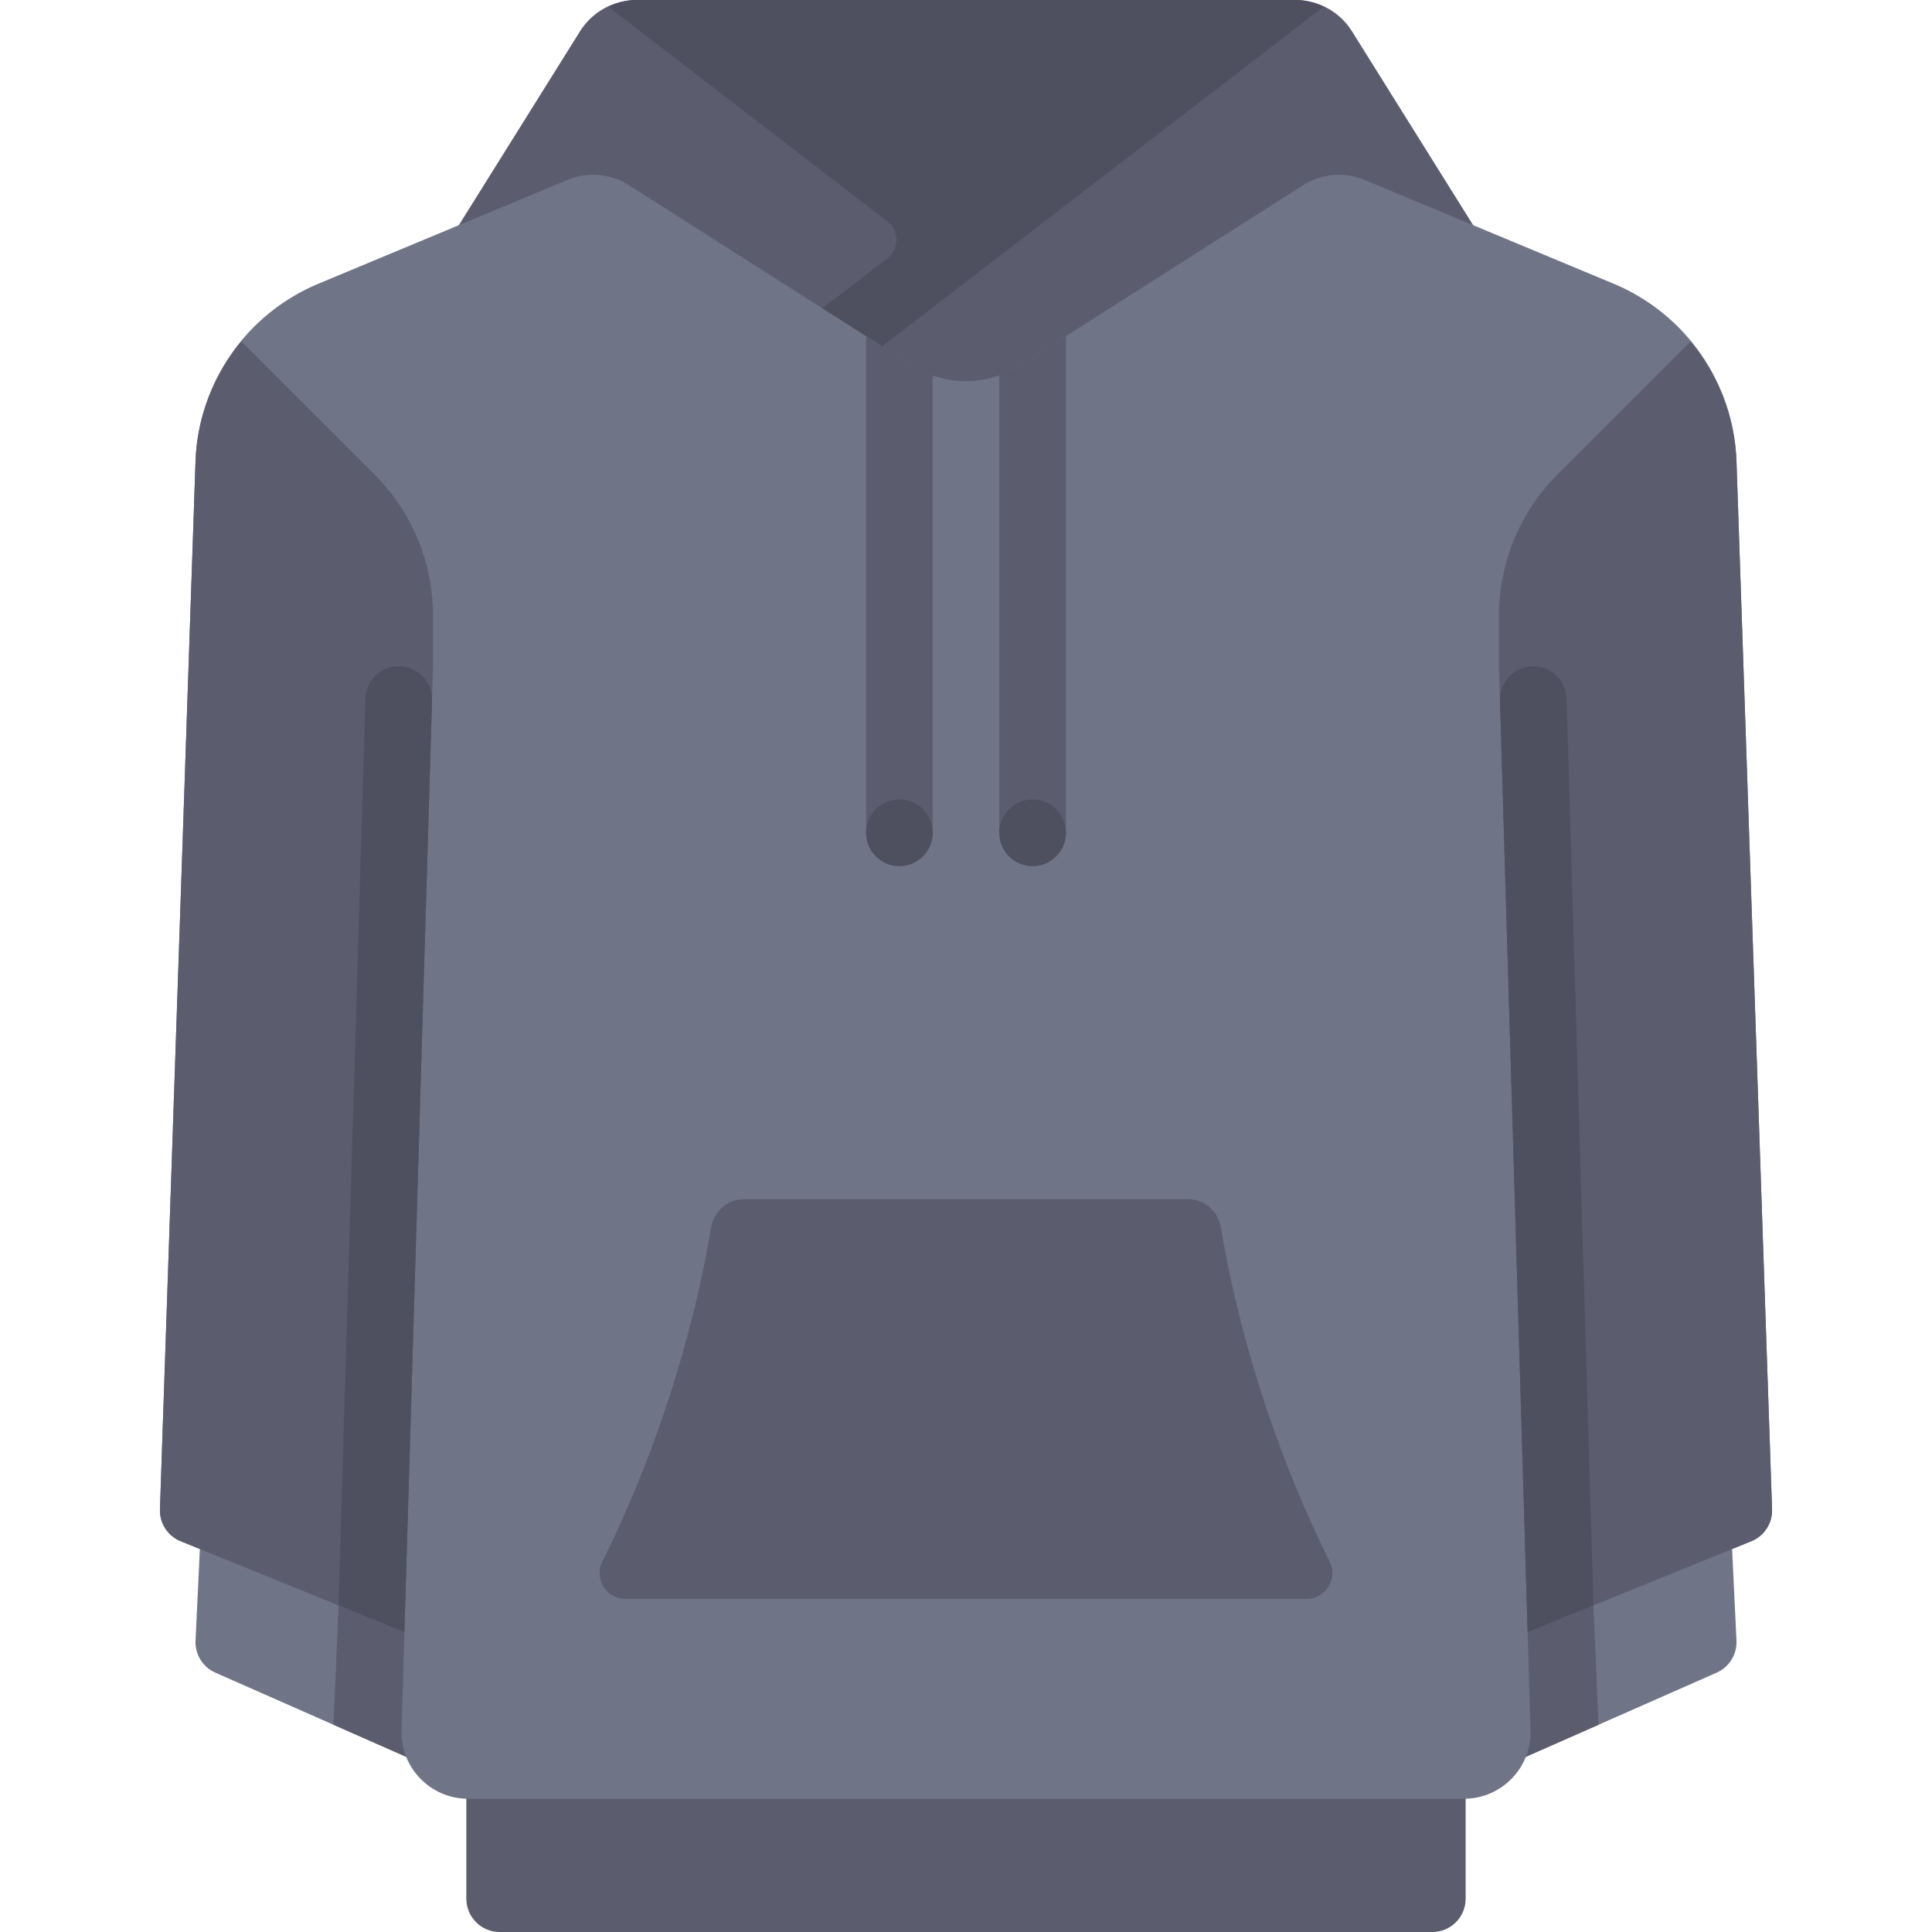
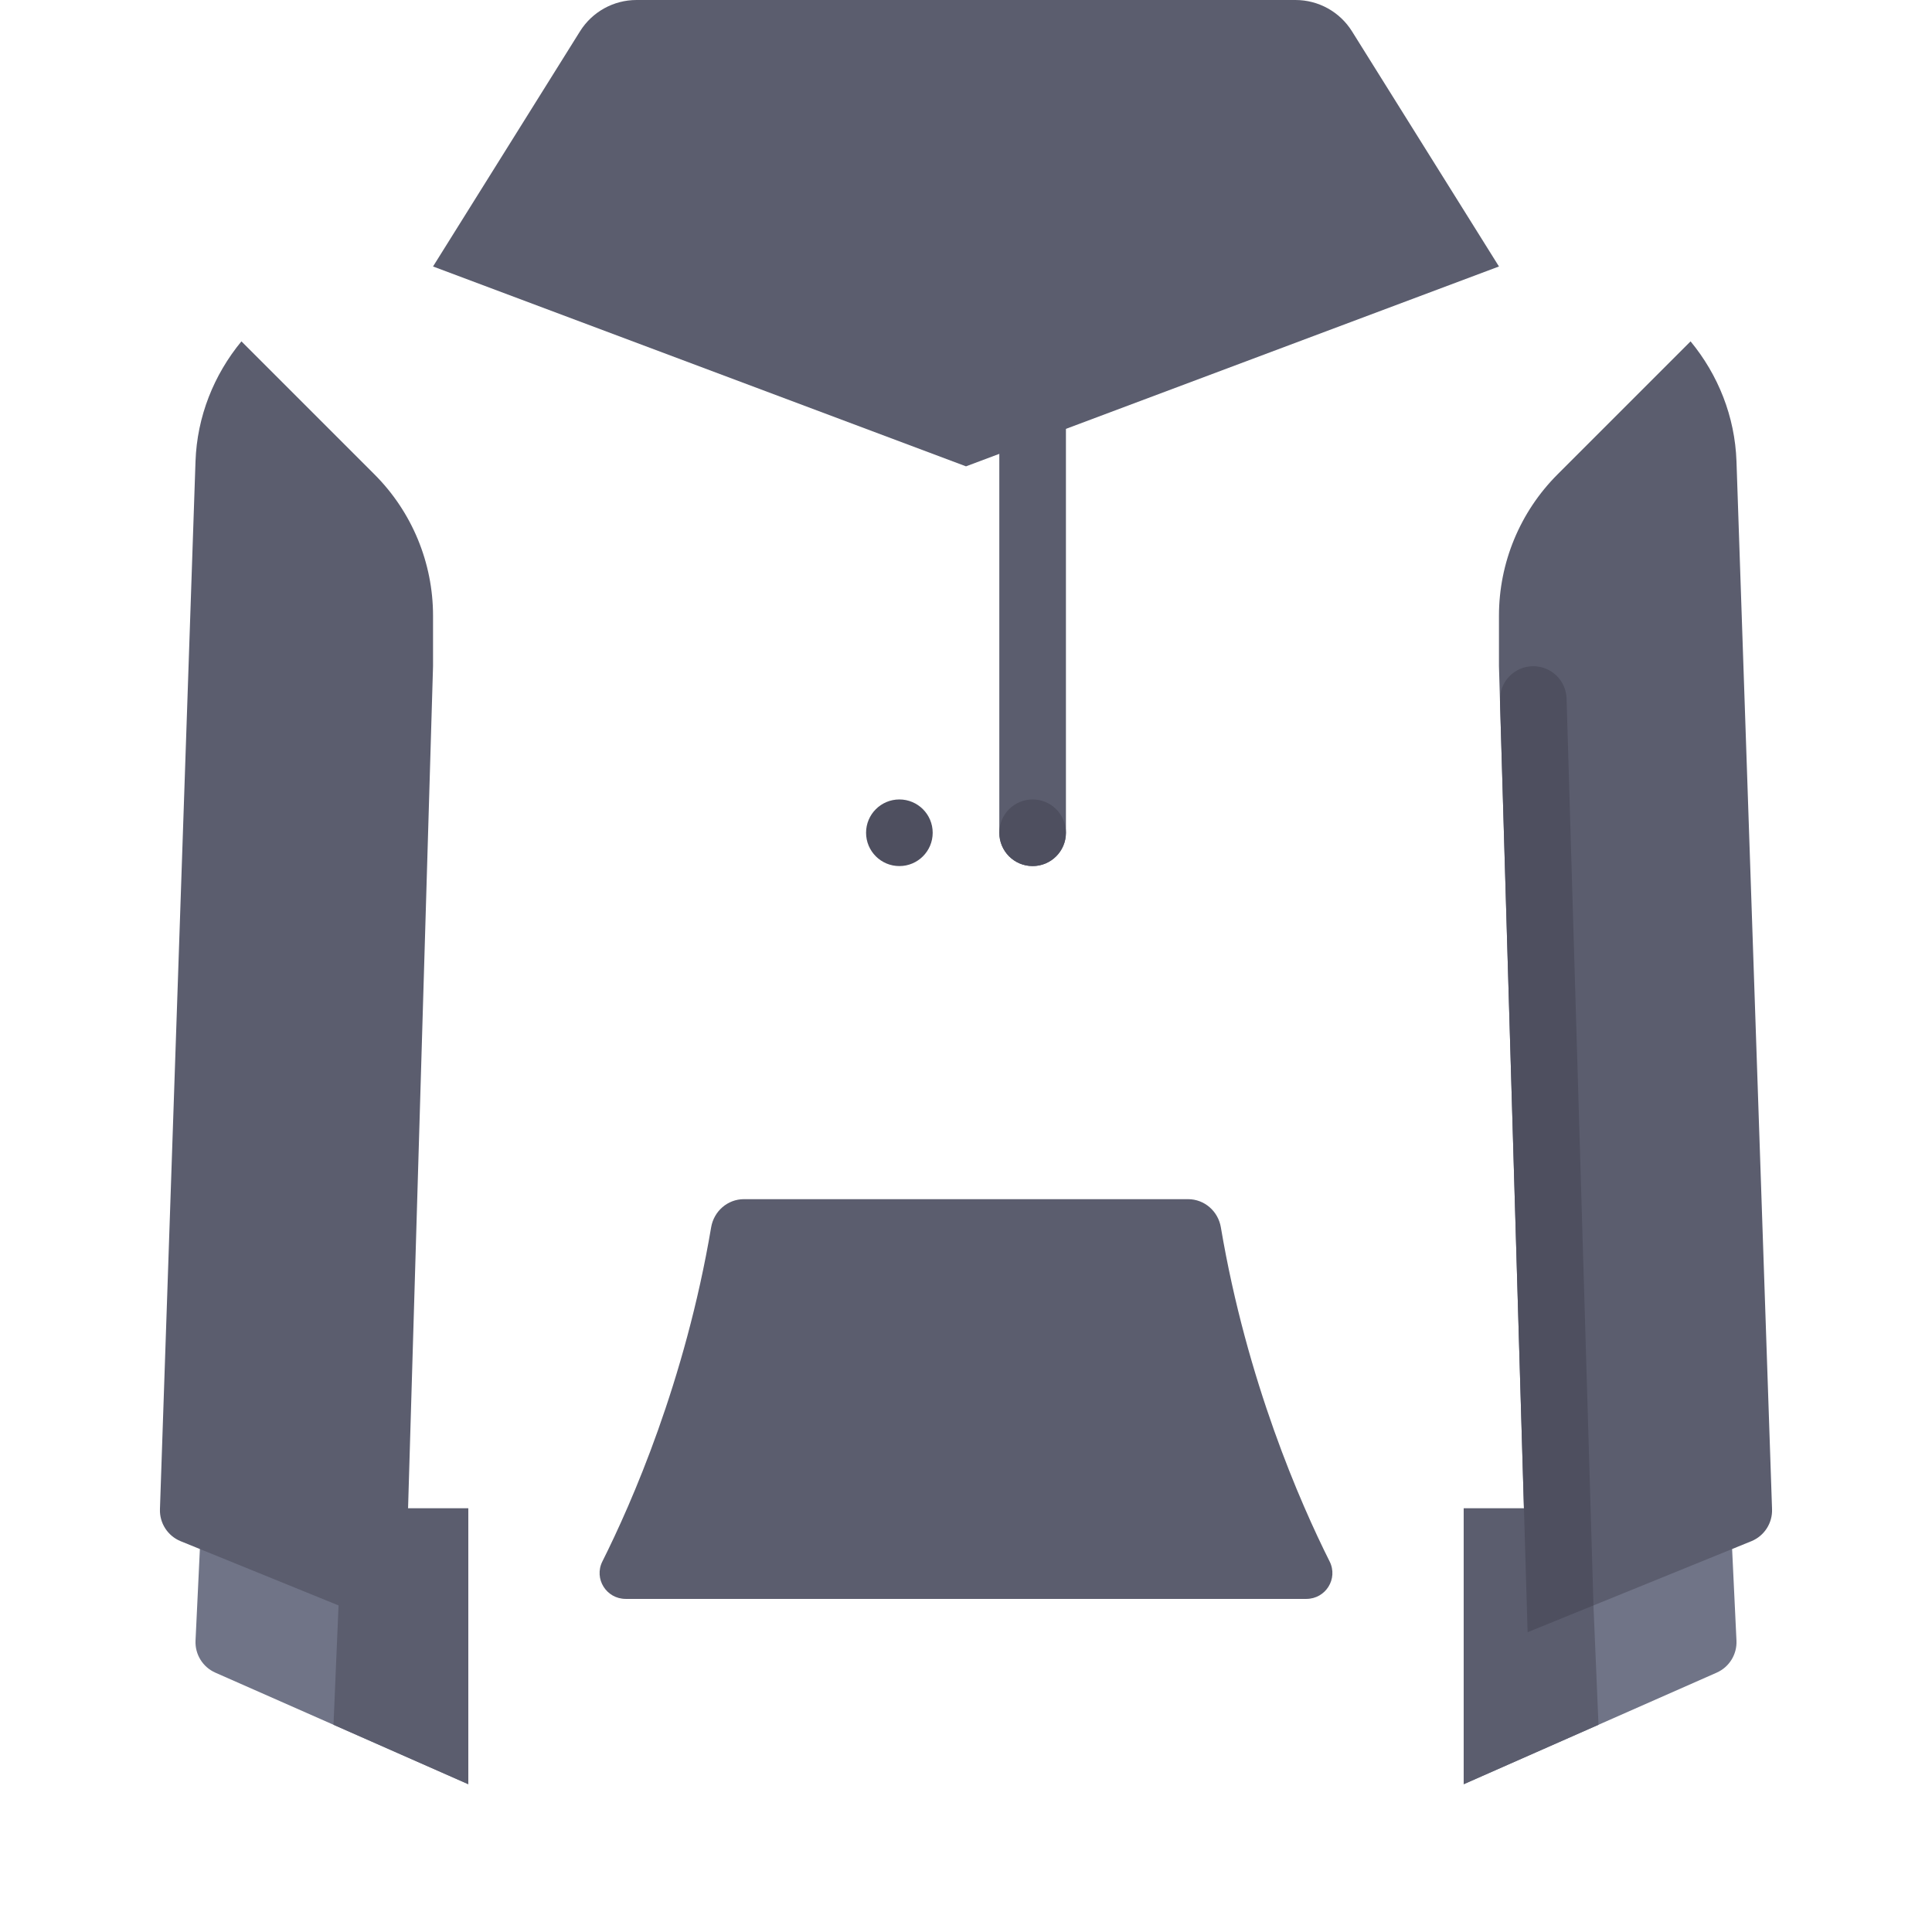
<svg xmlns="http://www.w3.org/2000/svg" height="800px" width="800px" version="1.1" id="Layer_1" viewBox="0 0 512 512" xml:space="preserve">
  <path style="fill:#5B5D6E;" d="M397.241,70.621L358.29,8.298C355.063,3.136,349.406,0,343.318,0H168.682  c-6.088,0-11.745,3.136-14.972,8.298l-38.952,62.323L256,123.586L397.241,70.621z" />
-   <path style="fill:#4E4F5F;" d="M350.791,1.779C348.474,0.689,345.959,0,343.318,0H168.682c-2.642,0-5.156,0.69-7.473,1.779  l73.945,56.881c3.215,2.474,3.215,7.322,0,9.795l-41.35,31.807l19.467,7.3L256,74.695l0,0L350.791,1.779z" />
  <path style="fill:#707487;" d="M458.515,399.734l1.668,35.041c0.173,3.647-1.916,7.023-5.256,8.497l-67.021,29.559l-0.012,0.005  v-73.102L458.515,399.734L458.515,399.734z" />
  <g>
    <polygon style="fill:#5B5D6E;" points="387.907,472.831 387.894,472.836 387.894,399.734 421.192,399.734 423.619,457.08  " />
-     <path style="fill:#5B5D6E;" d="M123.586,467.862v35.31c0,4.875,3.953,8.828,8.828,8.828h247.172c4.875,0,8.828-3.953,8.828-8.828   v-35.31H123.586z" />
  </g>
  <path style="fill:#707487;" d="M53.485,399.734l-1.668,35.041c-0.173,3.647,1.916,7.023,5.256,8.497l67.021,29.559l0.012,0.005  v-73.102L53.485,399.734L53.485,399.734z" />
  <polygon style="fill:#5B5D6E;" points="124.093,472.831 124.106,472.836 124.106,399.734 90.808,399.734 88.381,457.08 " />
-   <path style="fill:#707487;" d="M460.189,122.283c-0.703-20.718-13.428-39.122-32.564-47.095l-66.022-27.509  c-5.326-2.219-11.401-1.696-16.269,1.402l-75.116,47.801c-8.675,5.521-19.762,5.521-28.437,0l-75.116-47.801  c-4.868-3.098-10.943-3.622-16.269-1.402l-66.02,27.51c-19.135,7.974-31.861,26.377-32.564,47.095l-9.423,277.678  c-0.125,3.674,2.041,7.041,5.436,8.451l59.345,24.138l-0.772,26.03c-0.255,9.924,7.722,18.108,17.65,18.108h263.911  c9.928,0,17.905-8.183,17.65-18.108l-0.772-26.03l59.343-24.138c3.395-1.41,5.561-4.778,5.436-8.451L460.189,122.283z" />
  <g>
    <path style="fill:#5B5D6E;" d="M47.825,408.414l59.343,24.138l7.591-256V163.18c0-14.047-5.58-27.519-15.513-37.452L63.98,90.463   c-7.286,8.839-11.765,19.908-12.169,31.82l-9.423,277.678C42.264,403.636,44.429,407.003,47.825,408.414z" />
    <path style="fill:#5B5D6E;" d="M323.541,325.255c6.904,40.855,21.086,73.115,28.823,88.544c2.3,4.587-1.047,9.926-6.178,9.926   H165.814c-5.131,0-8.478-5.34-6.178-9.926c7.737-15.43,21.919-47.688,28.823-88.544c0.723-4.275,4.352-7.462,8.686-7.462h117.708   C319.189,317.793,322.818,320.98,323.541,325.255z" />
    <path style="fill:#5B5D6E;" d="M464.175,408.414l-59.343,24.138l-7.591-256V163.18c0-14.047,5.58-27.519,15.513-37.452   l35.265-35.265c7.286,8.839,11.765,19.908,12.169,31.82l9.423,277.678C469.736,403.636,467.571,407.003,464.175,408.414z" />
  </g>
  <path style="fill:#4E4F5F;" d="M415.158,185.118c-0.141-4.771-4.05-8.566-8.824-8.566c-4.978,0-8.97,4.113-8.824,9.087  l7.323,246.913l17.453-7.1L415.158,185.118z" />
  <g>
    <path style="fill:#5B5D6E;" d="M273.655,229.517c4.879,0,8.828-3.953,8.828-8.828V89.078l-12.265,7.805   c-1.709,1.088-3.53,1.899-5.39,2.558V220.69C264.828,225.565,268.776,229.517,273.655,229.517z" />
-     <path style="fill:#5B5D6E;" d="M238.345,229.517c4.879,0,8.828-3.953,8.828-8.828V99.441c-1.86-0.659-3.681-1.47-5.39-2.558   l-12.265-7.805V220.69C229.517,225.565,233.465,229.517,238.345,229.517z" />
  </g>
  <g>
    <circle style="fill:#4E4F5F;" cx="238.345" cy="220.69" r="8.828" />
    <circle style="fill:#4E4F5F;" cx="273.655" cy="220.69" r="8.828" />
-     <path style="fill:#4E4F5F;" d="M96.842,185.118l-7.127,240.335l17.453,7.098l7.321-246.913c0.147-4.974-3.847-9.087-8.824-9.087   C100.892,176.552,96.983,180.346,96.842,185.118z" />
  </g>
</svg>